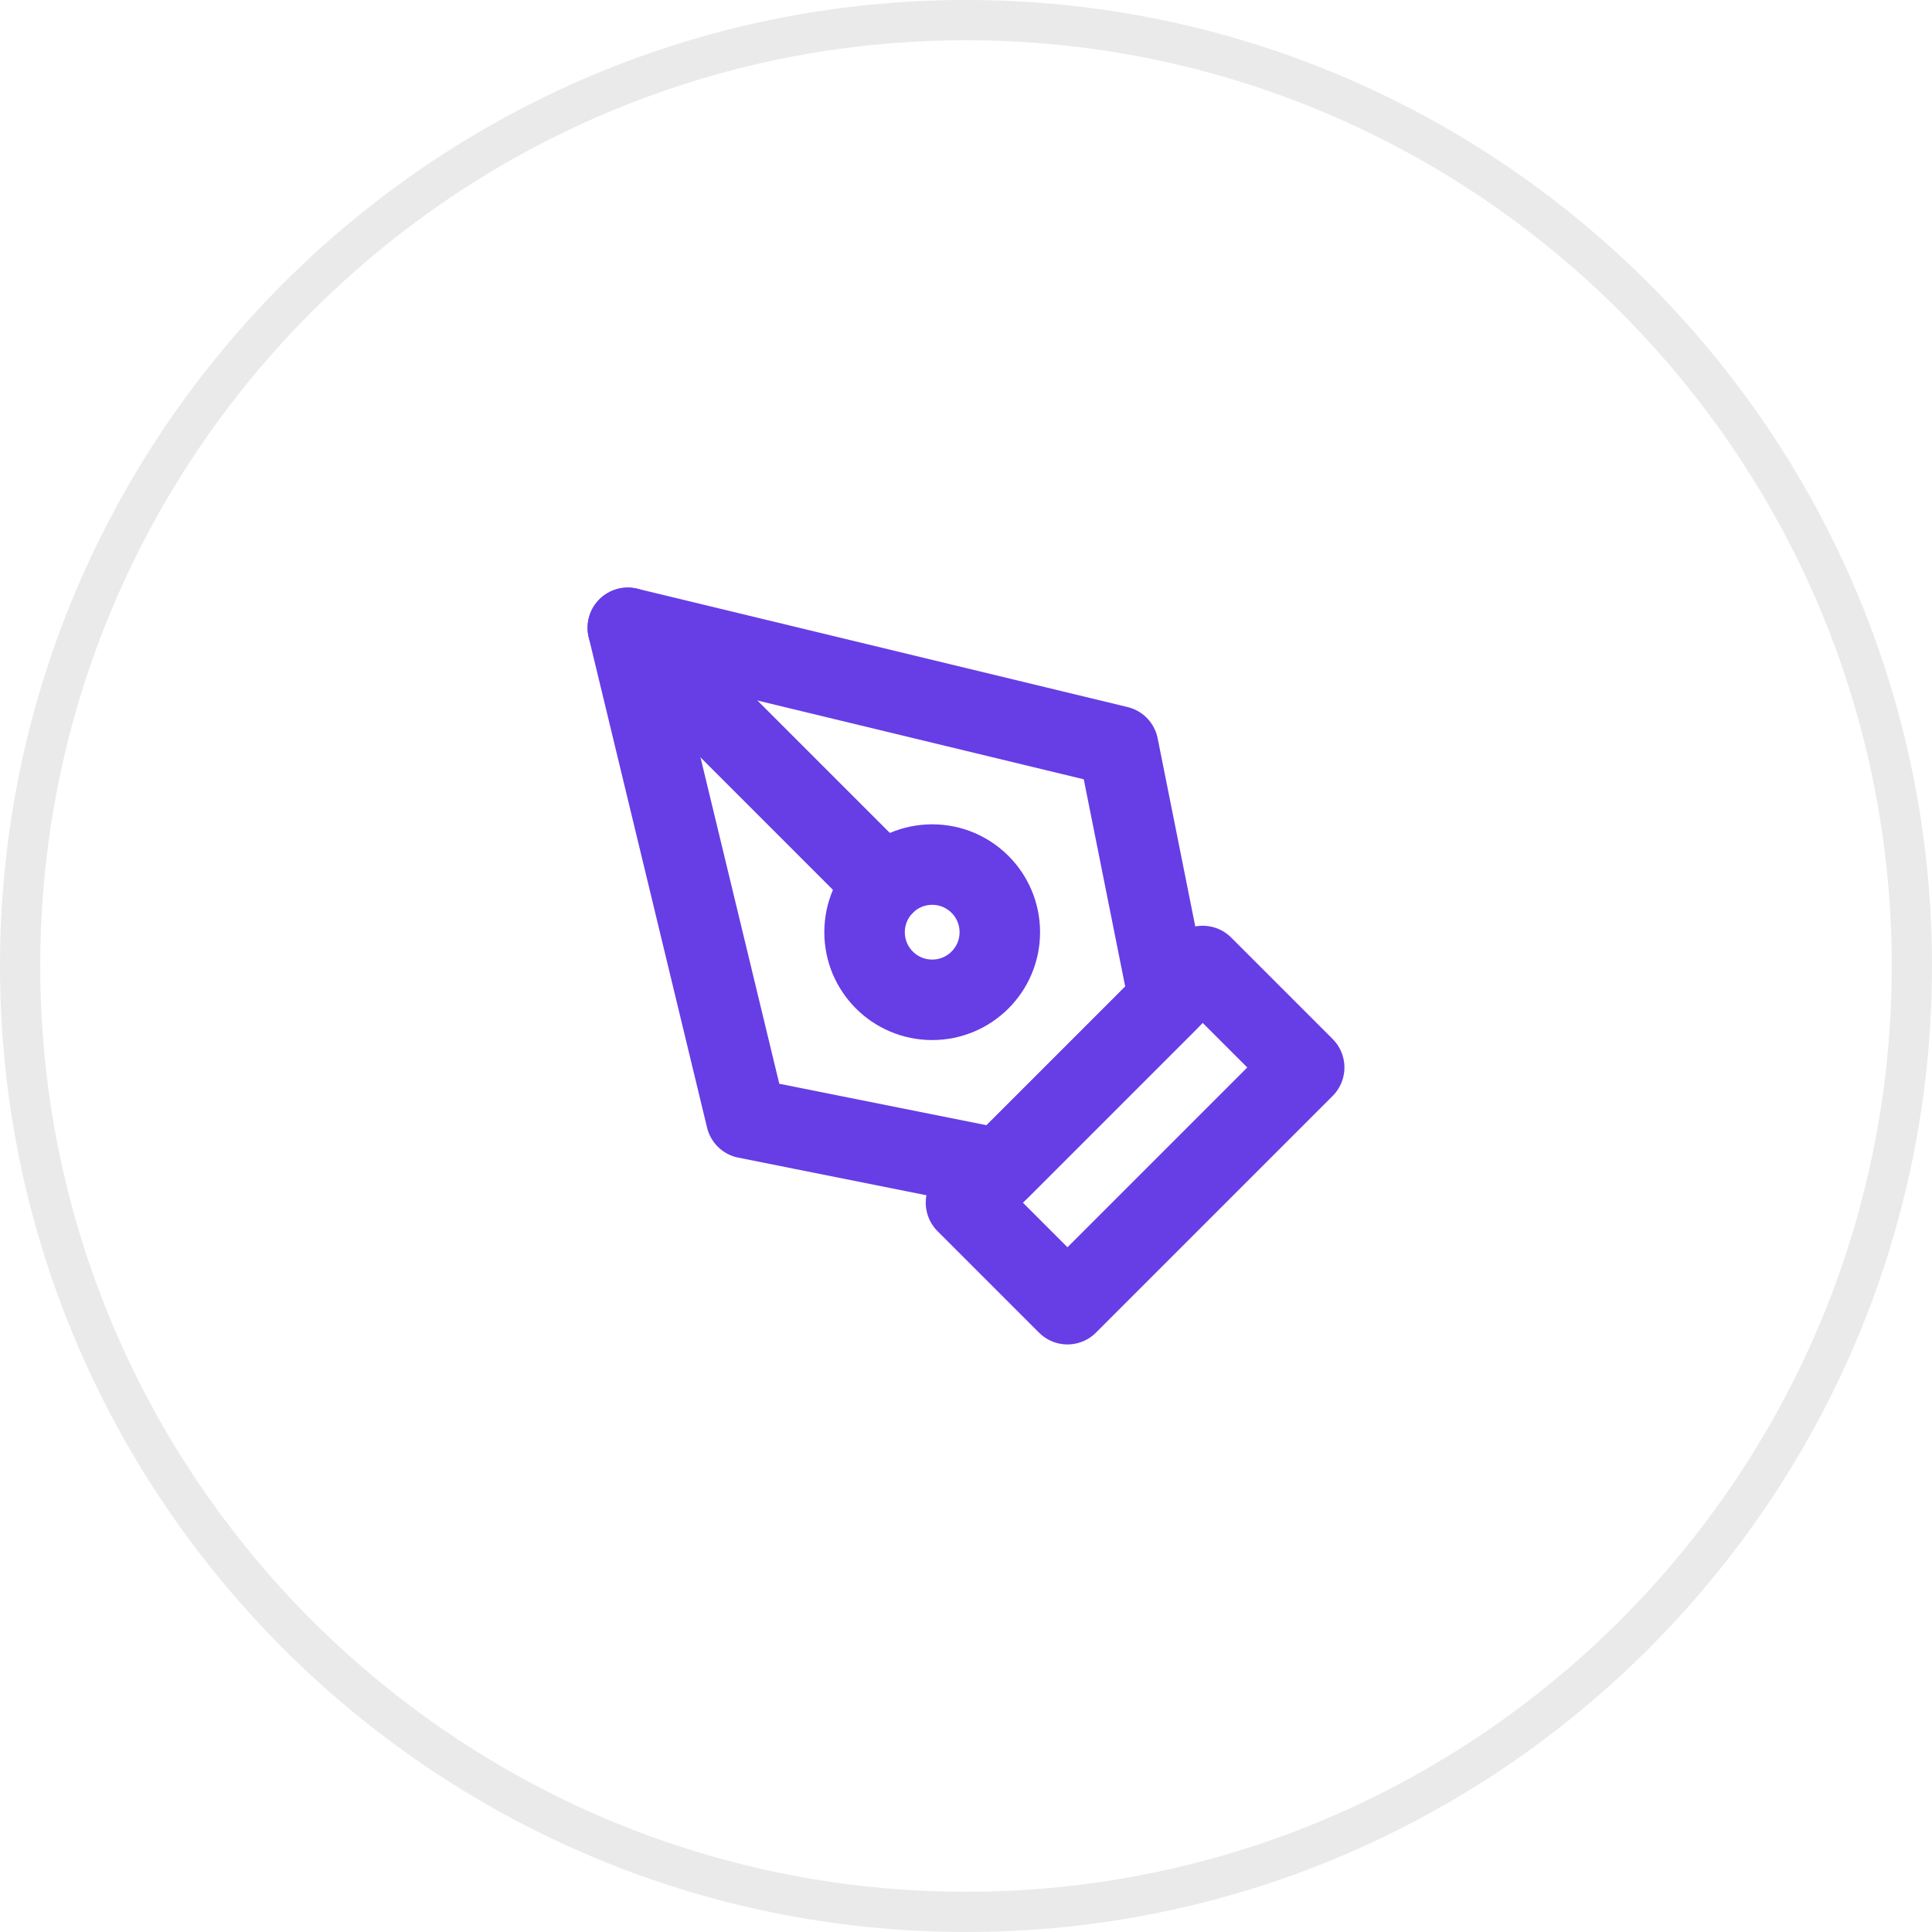
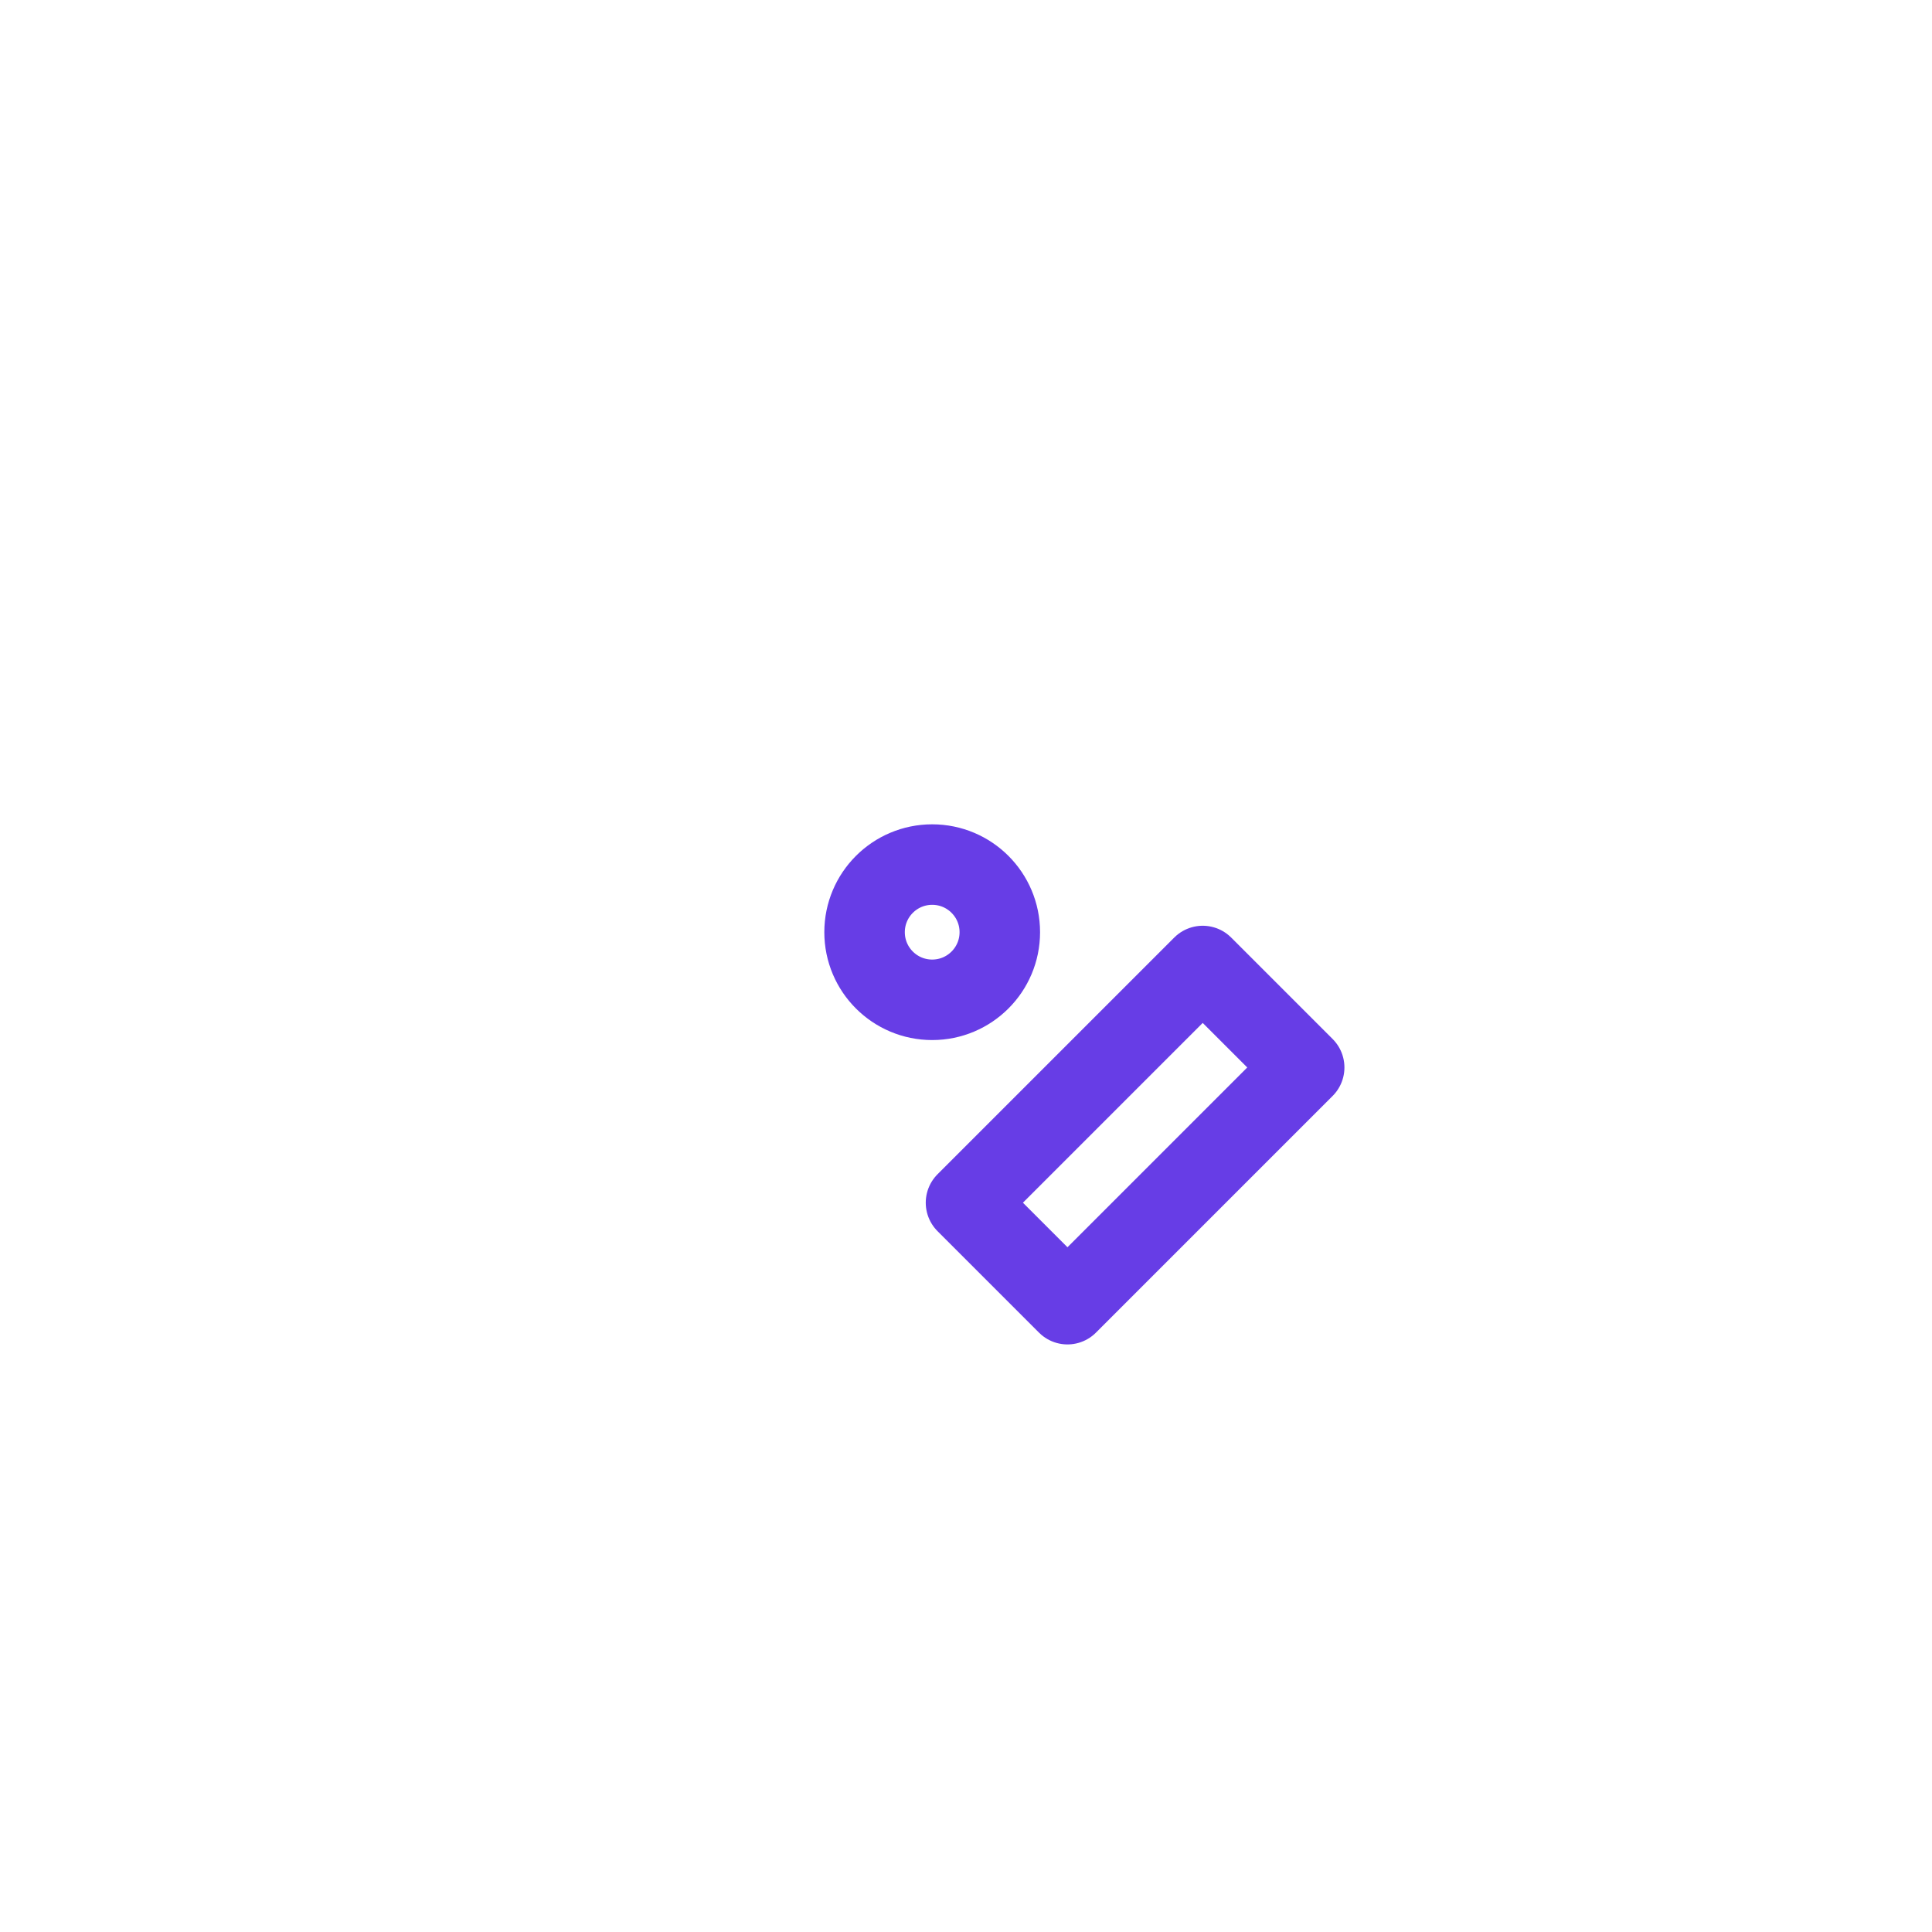
<svg xmlns="http://www.w3.org/2000/svg" id="a" width="48" height="48" viewBox="0 0 48 48">
  <g id="b">
-     <circle cx="24" cy="24" r="24" fill="none" stroke-width="0" />
-     <path d="m24,48C10.77,48,0,37.23,0,24S10.77,0,24,0s24,10.77,24,24-10.77,24-24,24Zm0-47C11.32,1,1,11.32,1,24s10.32,23,23,23,23-10.32,23-23S36.68,1,24,1Z" fill="#eaeaea" stroke-width="0" />
-   </g>
+     </g>
  <g id="Icon_feather-pen-tool">
    <path id="Path_200" d="m24,29.881l5.881-5.881,2.521,2.521-5.881,5.881-2.521-2.521Z" fill="none" stroke="#673de6" stroke-linecap="round" stroke-linejoin="round" stroke-width="2" />
-     <path id="Path_201" d="m29.041,24.84l-1.26-6.301-12.183-2.941,2.941,12.183,6.301,1.26,4.201-4.201Z" fill="none" stroke="#673de6" stroke-linecap="round" stroke-linejoin="round" stroke-width="2" />
-     <path id="Path_202" d="m15.598,15.598l6.374,6.374" fill="none" stroke="#673de6" stroke-linecap="round" stroke-linejoin="round" stroke-width="2" />
    <path id="Path_203" d="m24.84,23.16c0,.928-.752,1.68-1.68,1.68s-1.68-.752-1.68-1.68.752-1.68,1.68-1.68,1.68.752,1.68,1.68Z" fill="none" stroke="#673de6" stroke-linecap="round" stroke-linejoin="round" stroke-width="2" />
  </g>
</svg>